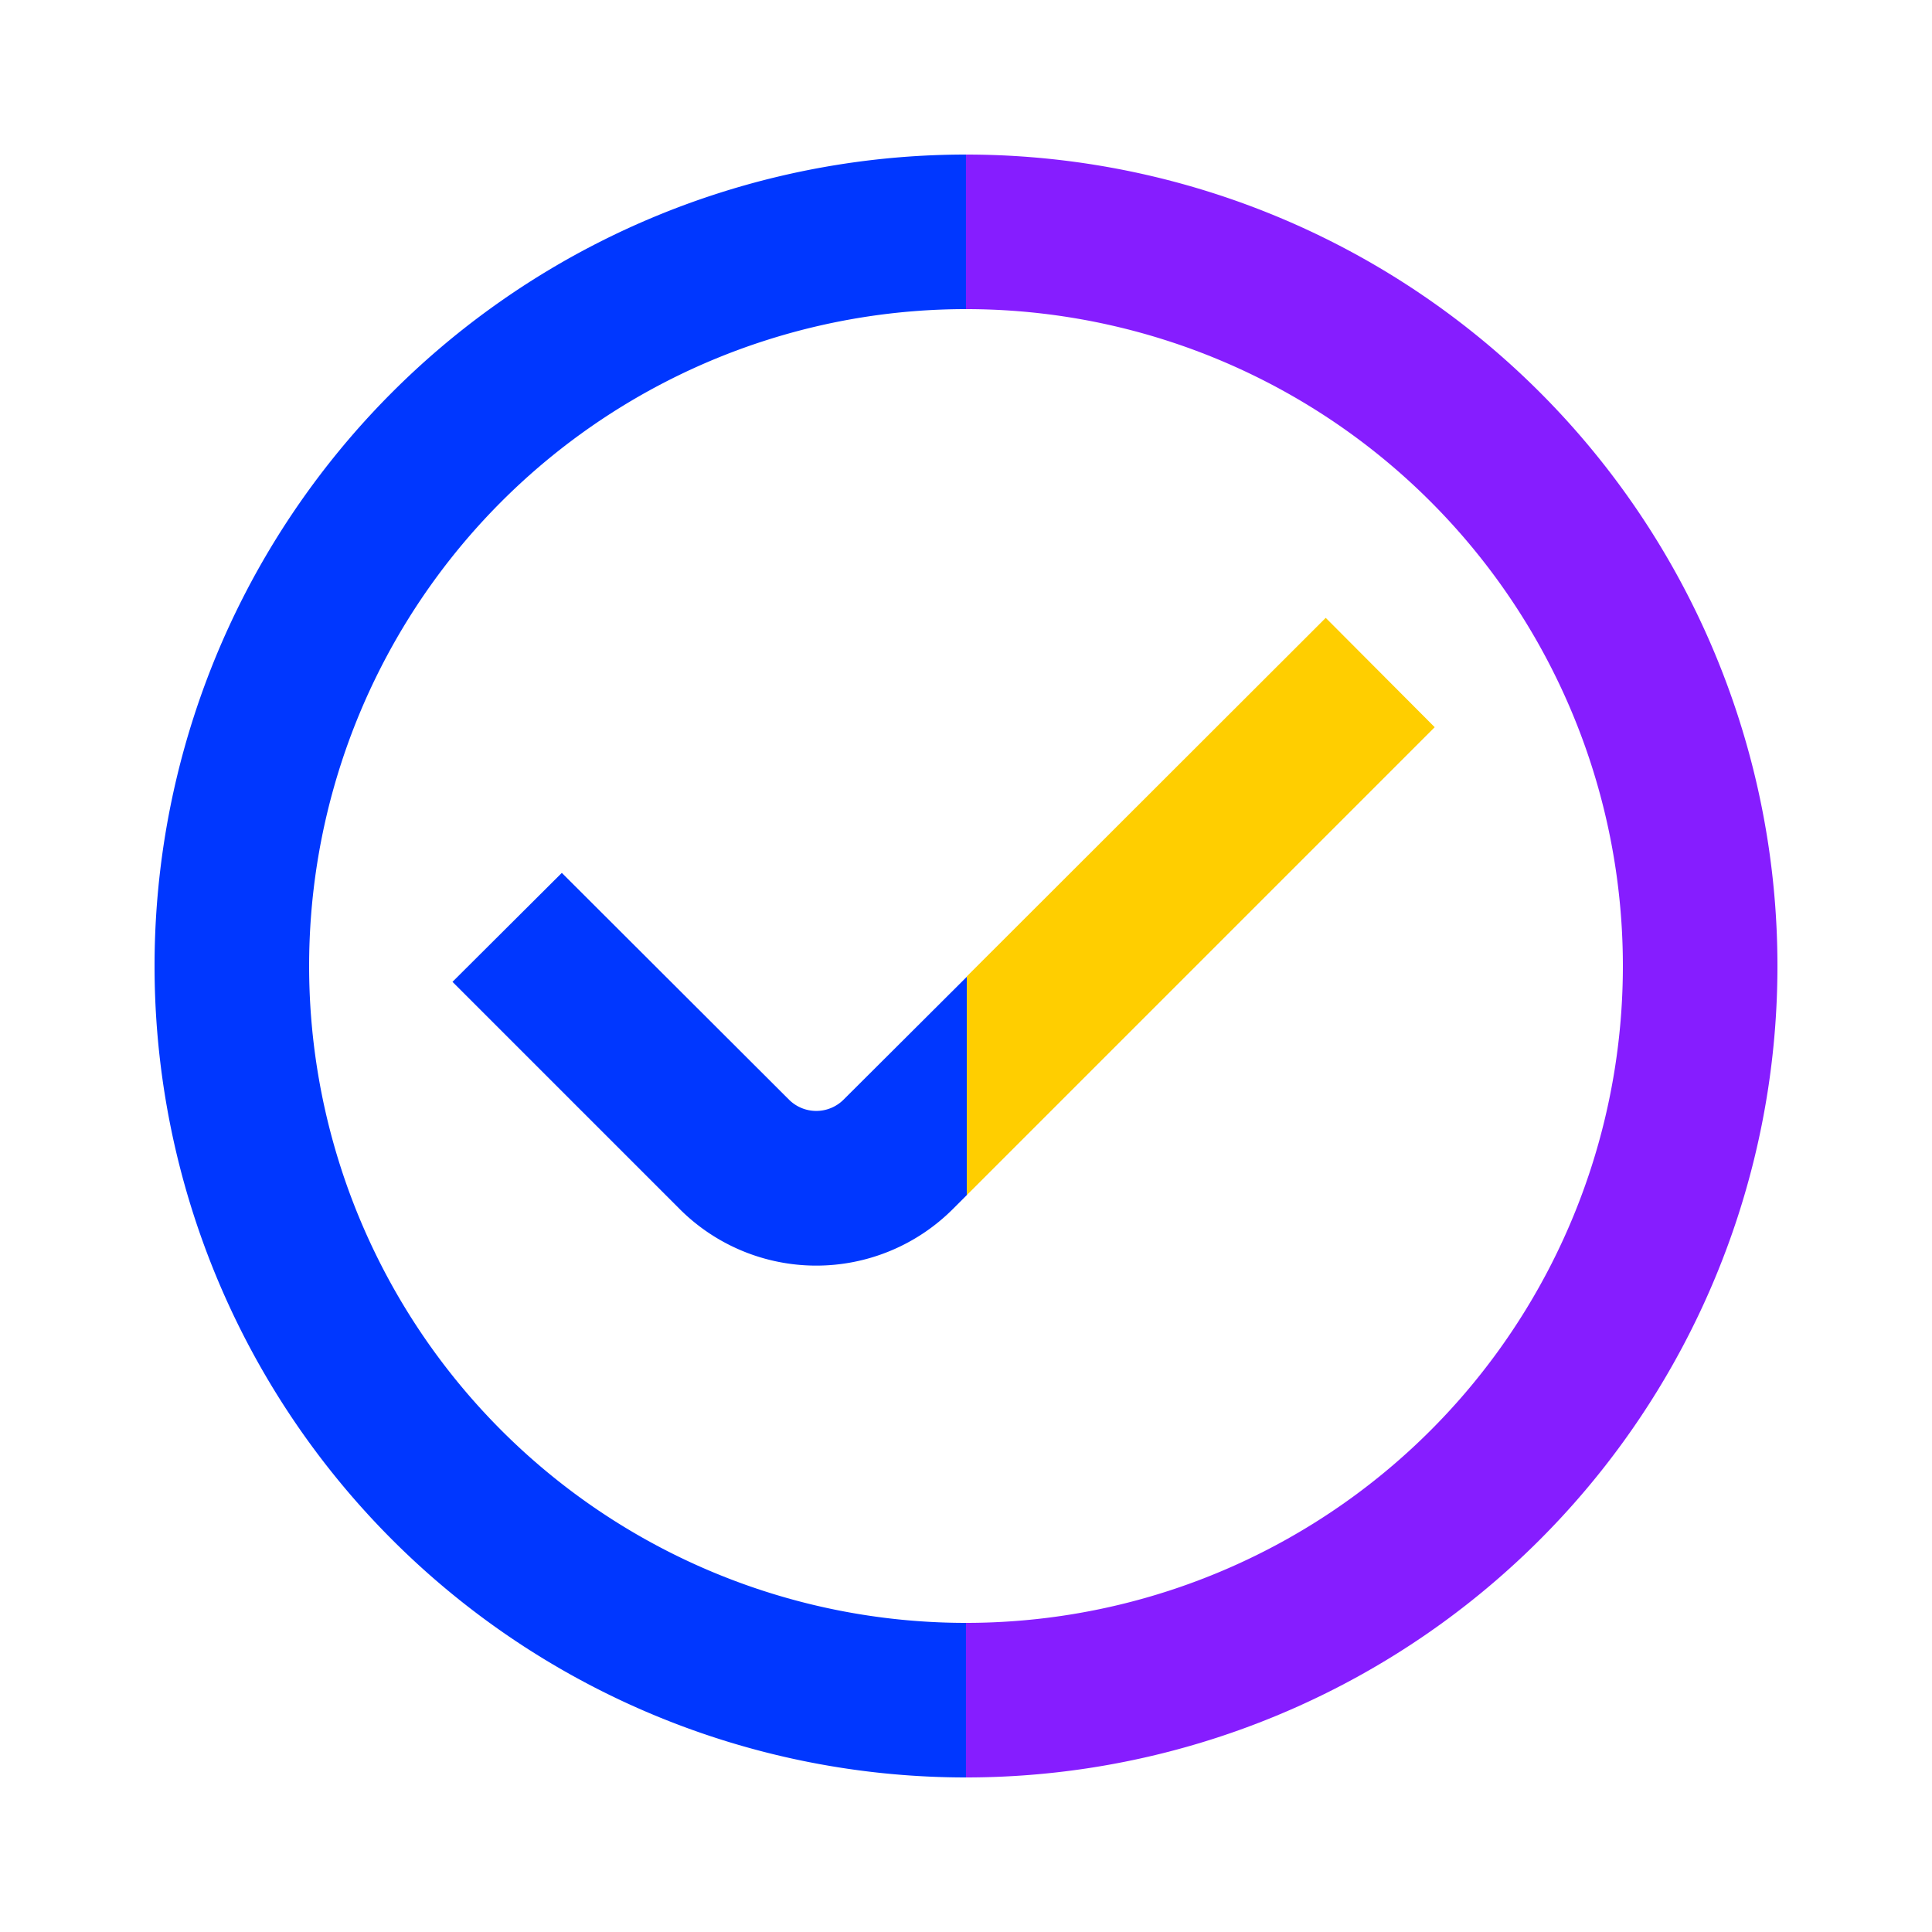
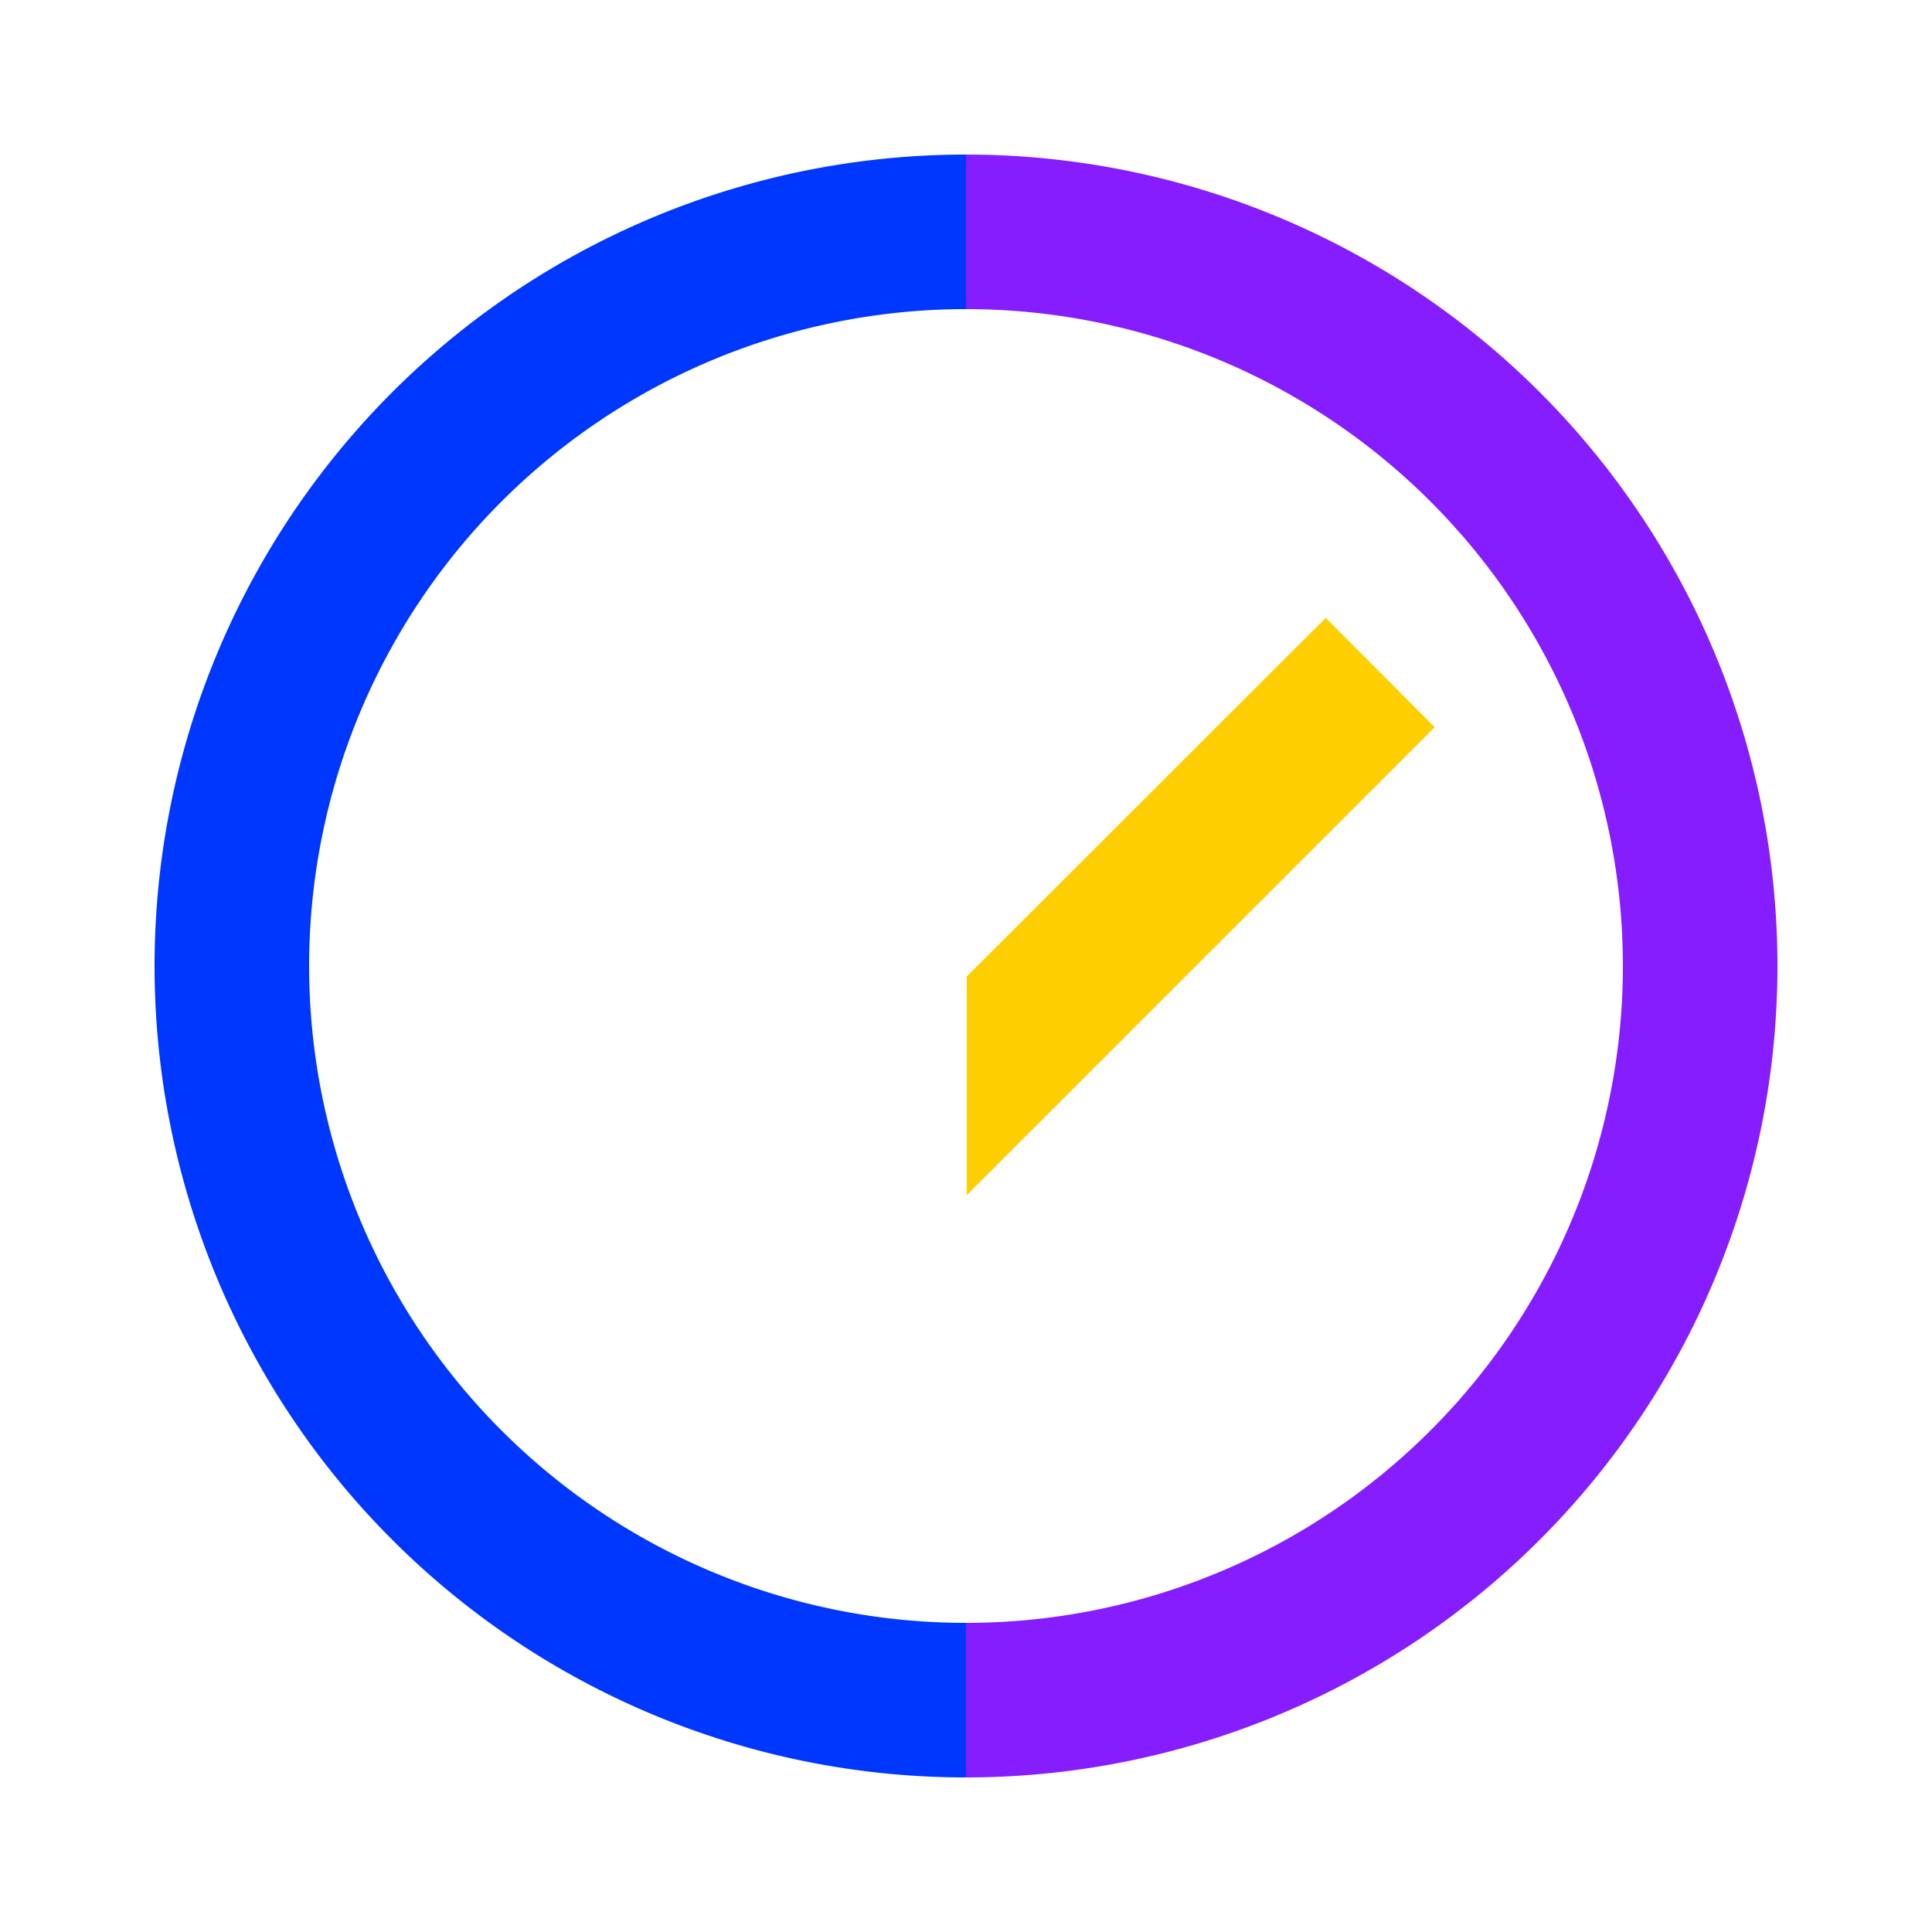
<svg xmlns="http://www.w3.org/2000/svg" viewBox="0 0 50 50">
  <path d="m25 6a19 19 0 0 0 0 38" fill="none" stroke="#0037ff" stroke-miterlimit="10" stroke-width="4" />
  <path d="m34.31 15.99-9.29 9.28v5.66l12.11-12.11z" fill="#ffce00" />
-   <path d="m21.83 28.46a1 1 0 0 1 -1.41 0l-5.88-5.87-2.83 2.82 5.88 5.88a5 5 0 0 0 7.07 0l.36-.36v-5.65z" fill="#0037ff" />
  <path d="m25 6a19 19 0 0 1 0 38" fill="none" stroke="#861dff" stroke-miterlimit="10" stroke-width="4" />
</svg>